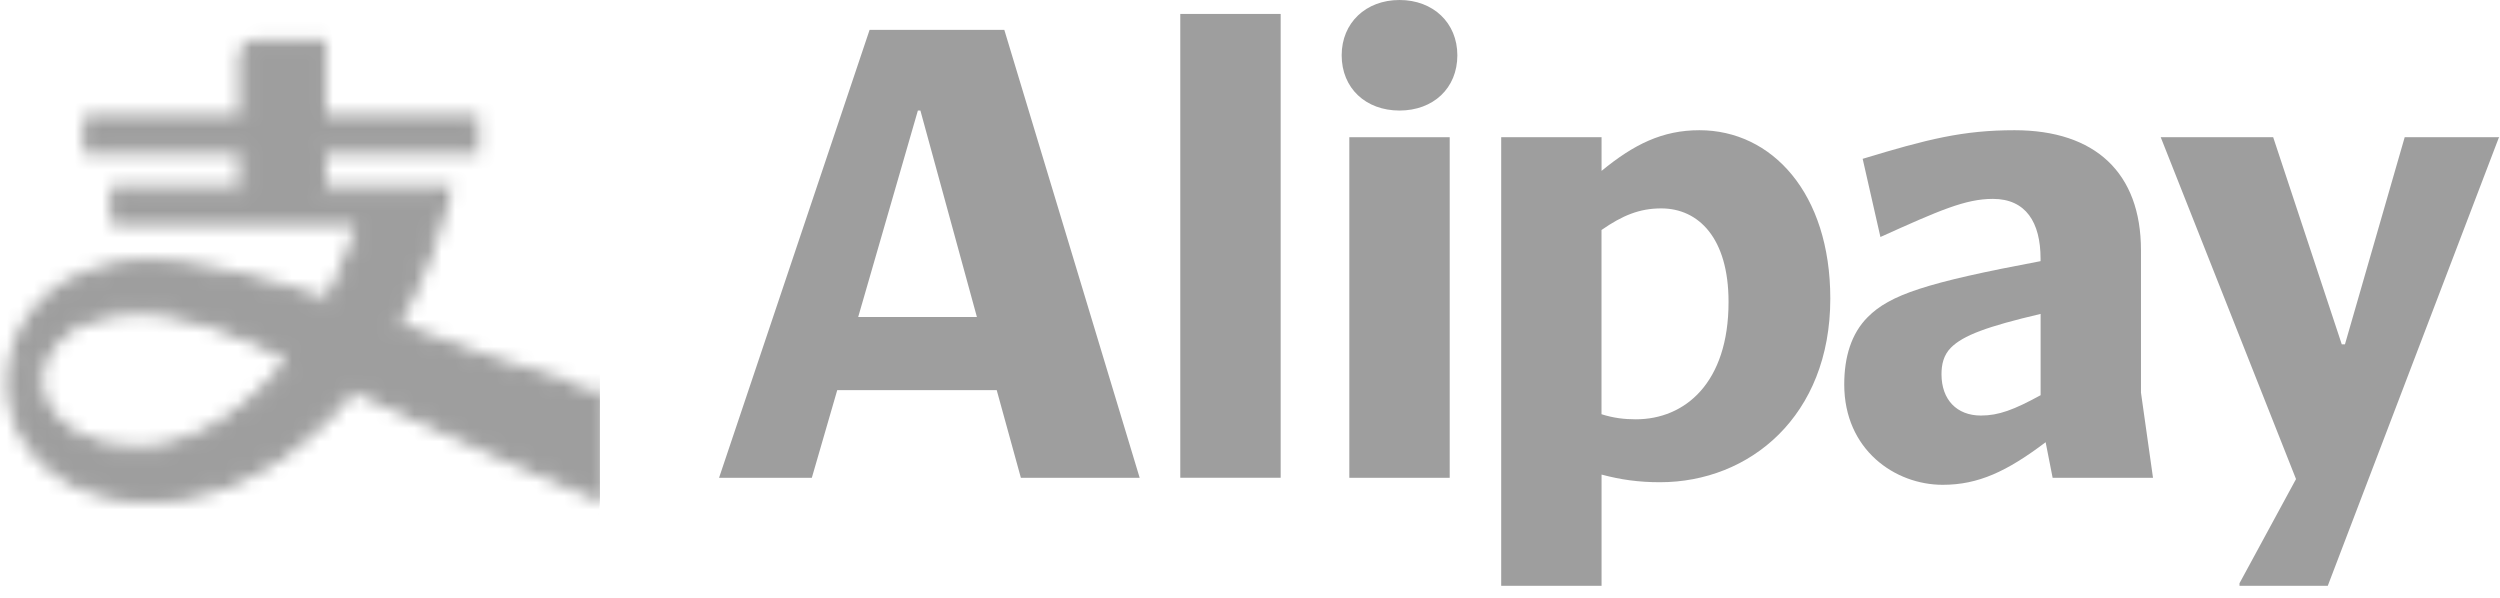
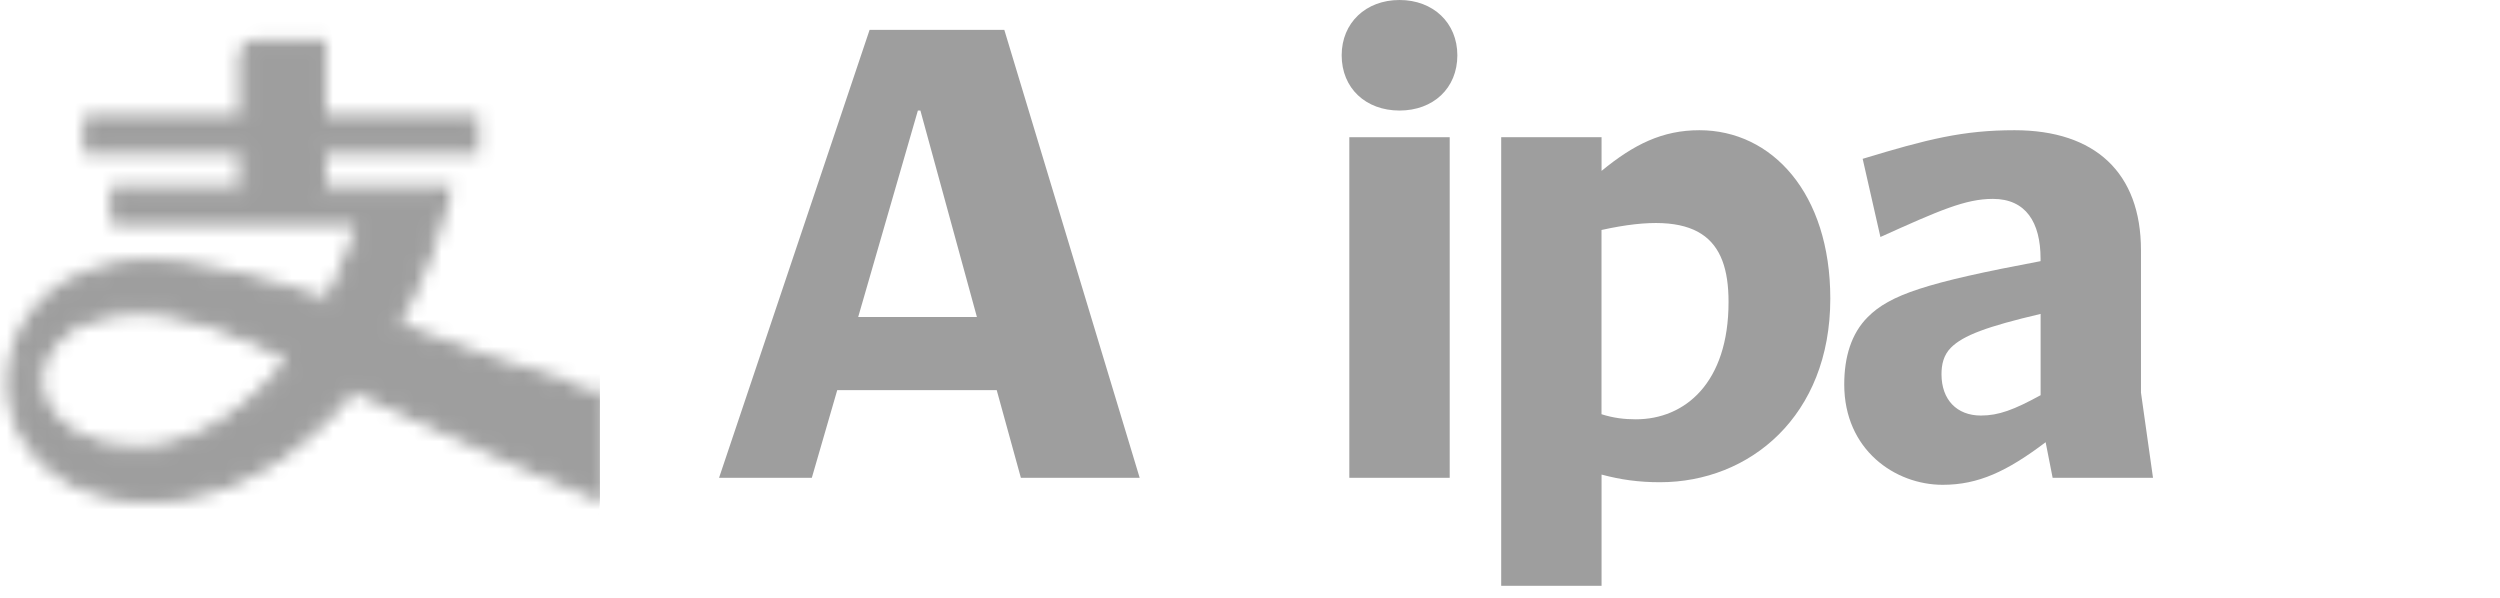
<svg xmlns="http://www.w3.org/2000/svg" width="184" height="44" viewBox="0 0 184 44" fill="none">
-   <path d="M183.907 10.148L183.951 10.099H176.986L172.588 25.345H172.355L167.306 10.099H159.029L168.987 35.259L164.827 42.928V43.113H171.325L183.907 10.148Z" fill="#9E9E9E" />
  <path d="M106.698 10.099H99.31V35.166H106.698V10.099Z" fill="#9E9E9E" />
  <path d="M157.576 28.898V18.424C157.576 12.719 154.208 9.584 148.269 9.584C144.479 9.584 141.864 10.24 137.092 11.689L138.399 17.443C142.749 15.479 144.664 14.638 146.676 14.638C149.106 14.638 150.185 16.368 150.185 19.036V19.221C141.719 20.811 139.099 21.7 137.466 23.337C136.251 24.552 135.736 26.283 135.736 28.294C135.736 33.111 139.478 35.682 142.982 35.682C145.602 35.682 147.706 34.7 150.559 32.547L151.074 35.167H158.461L157.576 28.898ZM150.189 29.087C148.225 30.161 147.103 30.584 145.795 30.584C144.017 30.584 142.894 29.413 142.894 27.546C142.894 26.846 143.035 26.142 143.594 25.583C144.483 24.693 146.214 24.037 150.189 23.104V29.087Z" fill="#9E9E9E" />
-   <path d="M125.077 9.584C122.365 9.584 120.261 10.614 117.875 12.578V10.099H110.488V43.113H117.875V34.929C119.279 35.303 120.587 35.492 122.176 35.492C128.771 35.492 134.71 30.628 134.71 21.977C134.71 14.216 130.409 9.584 125.077 9.584ZM120.398 30.861C119.557 30.861 118.76 30.769 117.871 30.487V16.927C119.416 15.853 120.675 15.338 122.264 15.338C125.025 15.338 127.221 17.535 127.221 22.215C127.226 28.198 123.999 30.861 120.398 30.861Z" fill="#9E9E9E" />
+   <path d="M125.077 9.584C122.365 9.584 120.261 10.614 117.875 12.578V10.099H110.488V43.113H117.875V34.929C119.279 35.303 120.587 35.492 122.176 35.492C128.771 35.492 134.71 30.628 134.71 21.977C134.71 14.216 130.409 9.584 125.077 9.584ZM120.398 30.861C119.557 30.861 118.76 30.769 117.871 30.487V16.927C125.025 15.338 127.221 17.535 127.221 22.215C127.226 28.198 123.999 30.861 120.398 30.861Z" fill="#9E9E9E" />
  <mask id="mask0_812_1552" style="mask-type:alpha" maskUnits="userSpaceOnUse" x="0" y="2" width="45" height="36">
    <path d="M35.92 26.701C34.058 26.071 31.553 25.107 28.766 24.09C30.439 21.154 31.778 17.812 32.658 14.18H23.47V10.843H34.723V8.981H23.47V3.416H18.879C18.073 3.416 18.073 4.218 18.073 4.218V8.976H6.693V10.839H18.073V14.176H8.674V16.038H26.9C26.235 18.354 25.337 20.533 24.276 22.509C18.363 20.542 12.05 18.948 8.088 19.93C5.553 20.559 3.919 21.682 2.96 22.862C-1.443 28.263 1.714 36.469 11.011 36.469C16.51 36.469 21.806 33.379 25.909 28.285C32.033 31.253 44.153 36.351 44.153 36.351V29.087C44.157 29.087 42.634 28.963 35.92 26.701ZM10.144 33.331C2.893 33.331 0.75 27.572 4.333 24.42C5.531 23.355 7.714 22.835 8.876 22.721C13.182 22.294 17.171 23.949 21.877 26.265C18.57 30.614 14.357 33.331 10.144 33.331Z" fill="white" stroke="black" />
  </mask>
  <g mask="url(#mask0_812_1552)">
    <path d="M36.691 -2.813H5.016C0.89 -2.813 -2.451 0.559 -2.451 4.715V36.659C-2.451 40.815 0.89 44.187 5.016 44.187H36.691C40.816 44.187 44.153 40.815 44.153 36.659V4.715C44.157 0.555 40.816 -2.813 36.691 -2.813Z" fill="#9E9E9E" />
  </g>
  <path d="M73.917 2.197H64.003L52.922 35.167H59.75L61.621 28.713H73.358L75.137 35.167H83.88L73.917 2.197ZM63.162 23.333L67.556 8.136H67.741L71.901 23.333H63.162Z" fill="#9E9E9E" />
-   <path d="M94.257 1.026H86.869V35.162H94.257V1.026Z" fill="#9E9E9E" />
  <path d="M98.747 4.068C98.747 6.498 100.526 8.136 103.004 8.136C105.483 8.136 107.261 6.498 107.261 4.068C107.261 1.682 105.483 0 103.004 0C100.526 0 98.747 1.682 98.747 4.068Z" fill="#9E9E9E" />
</svg>